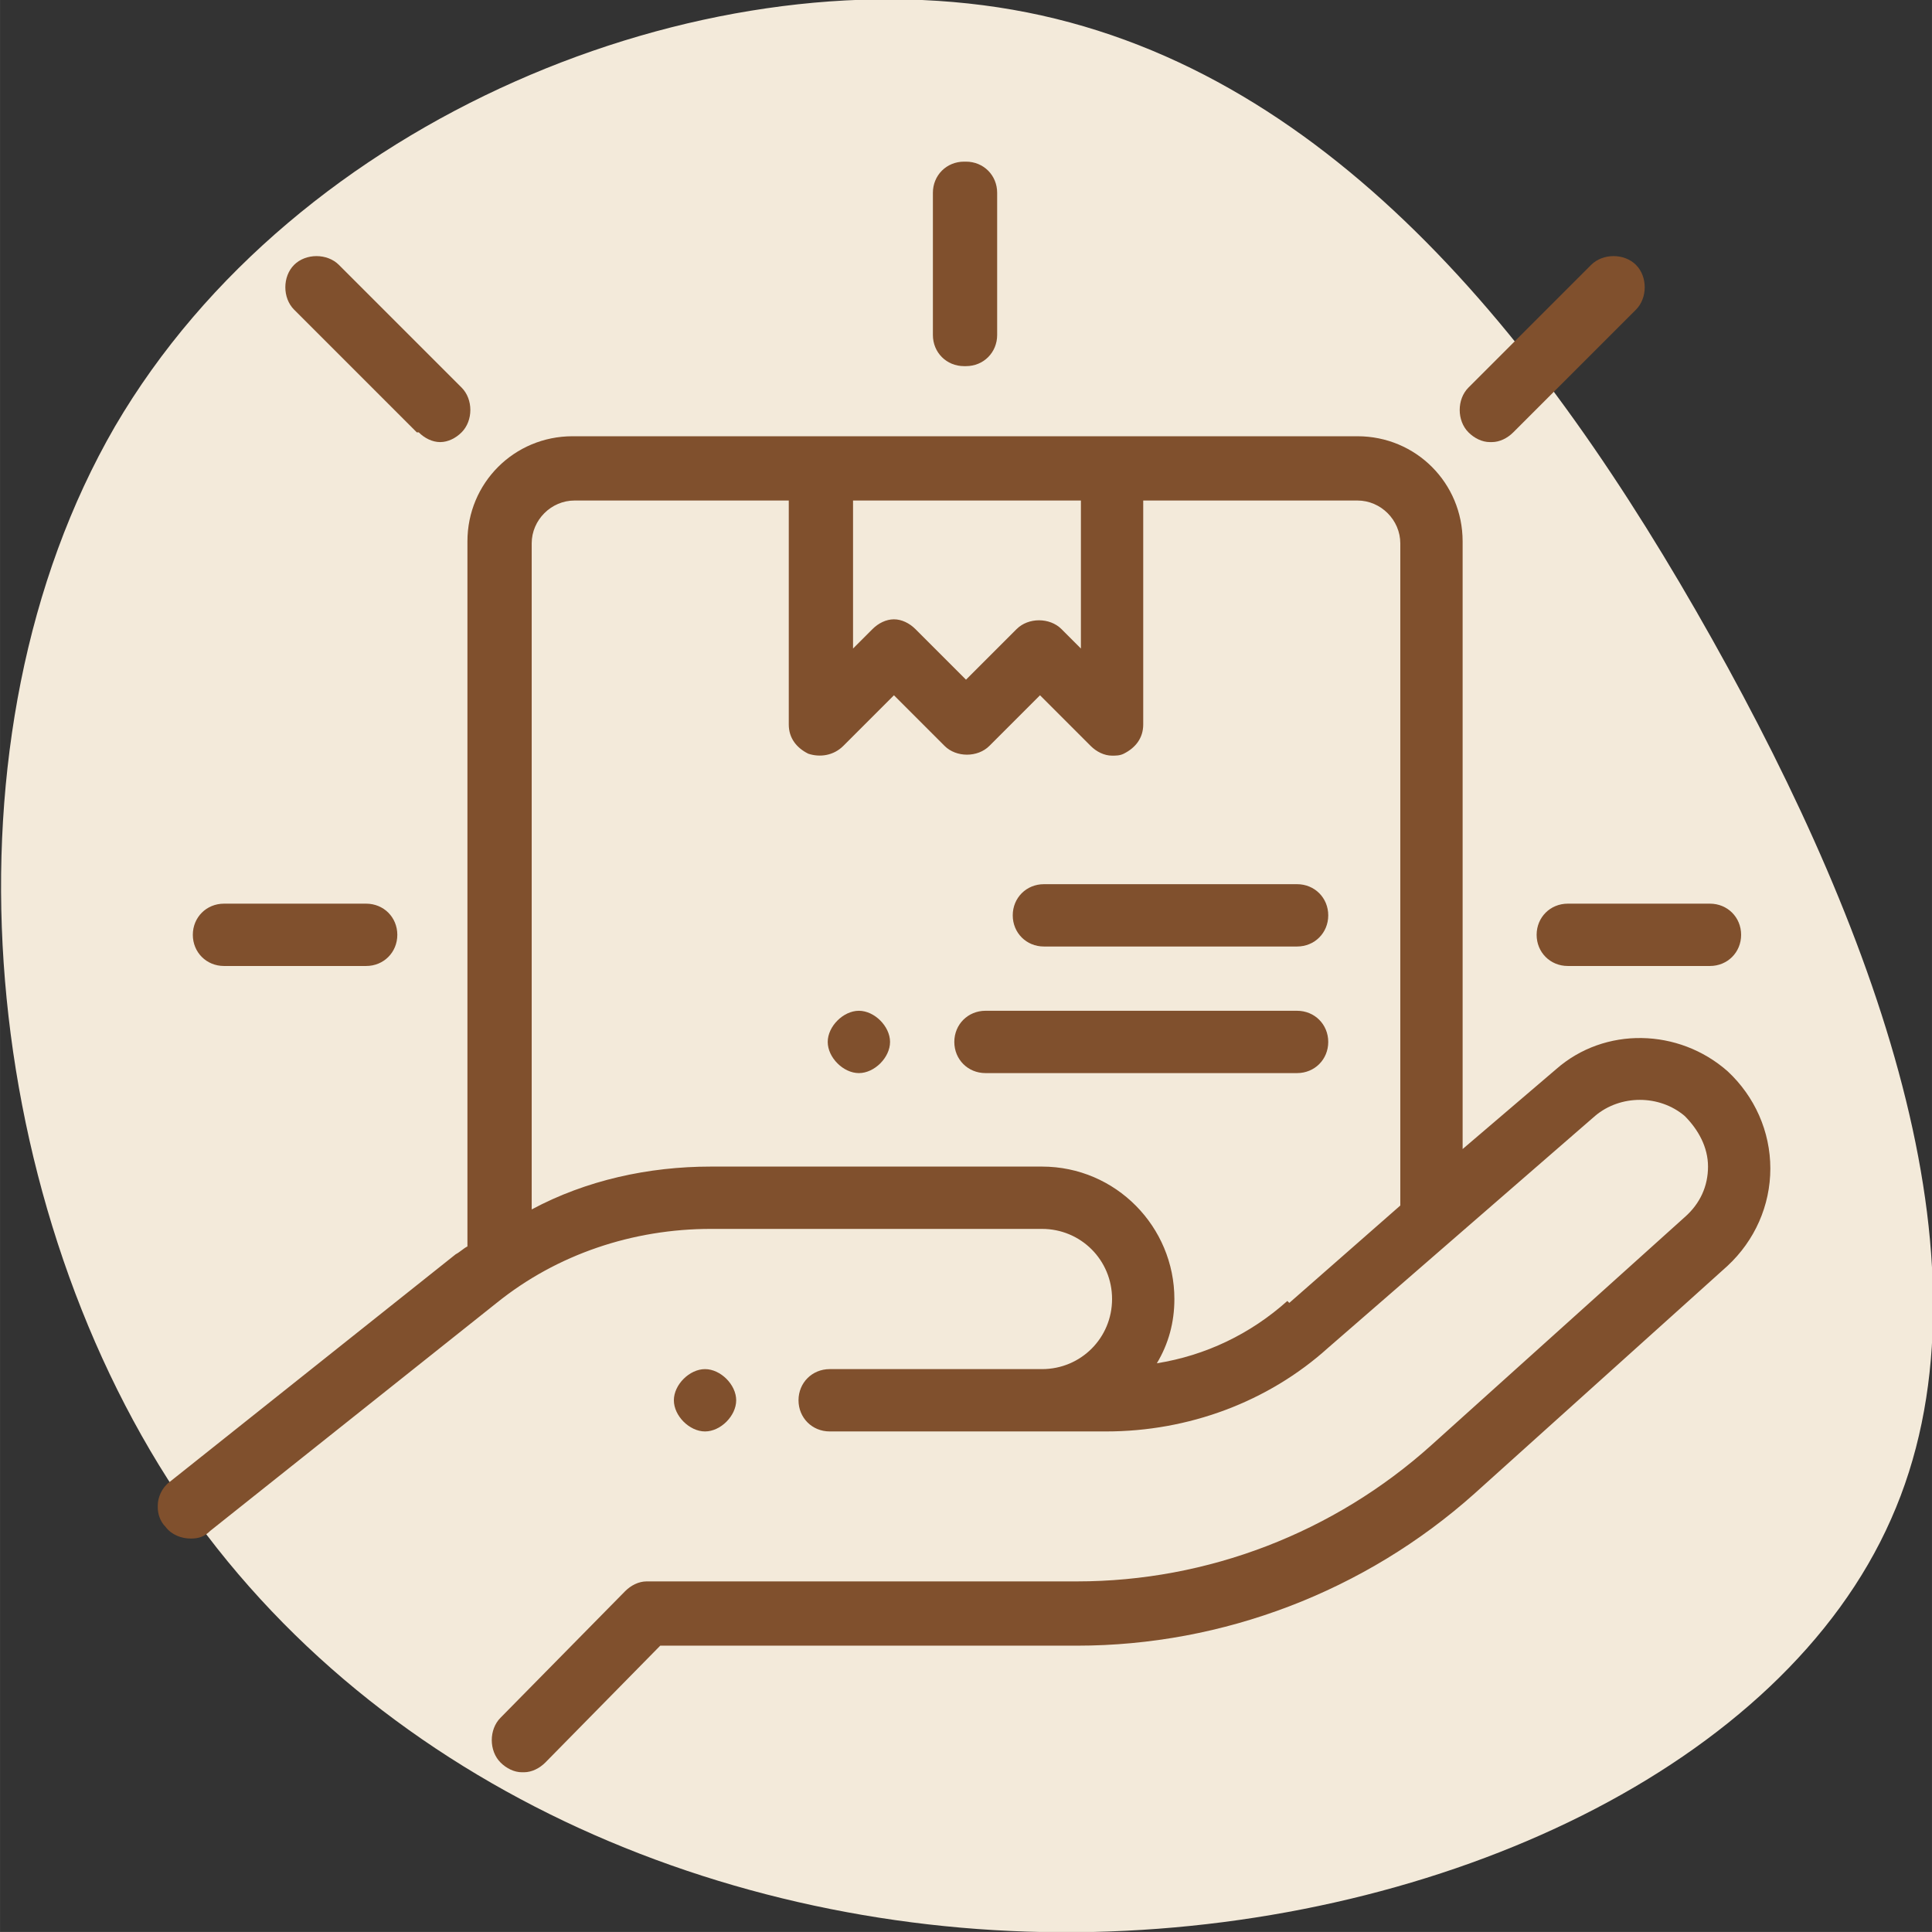
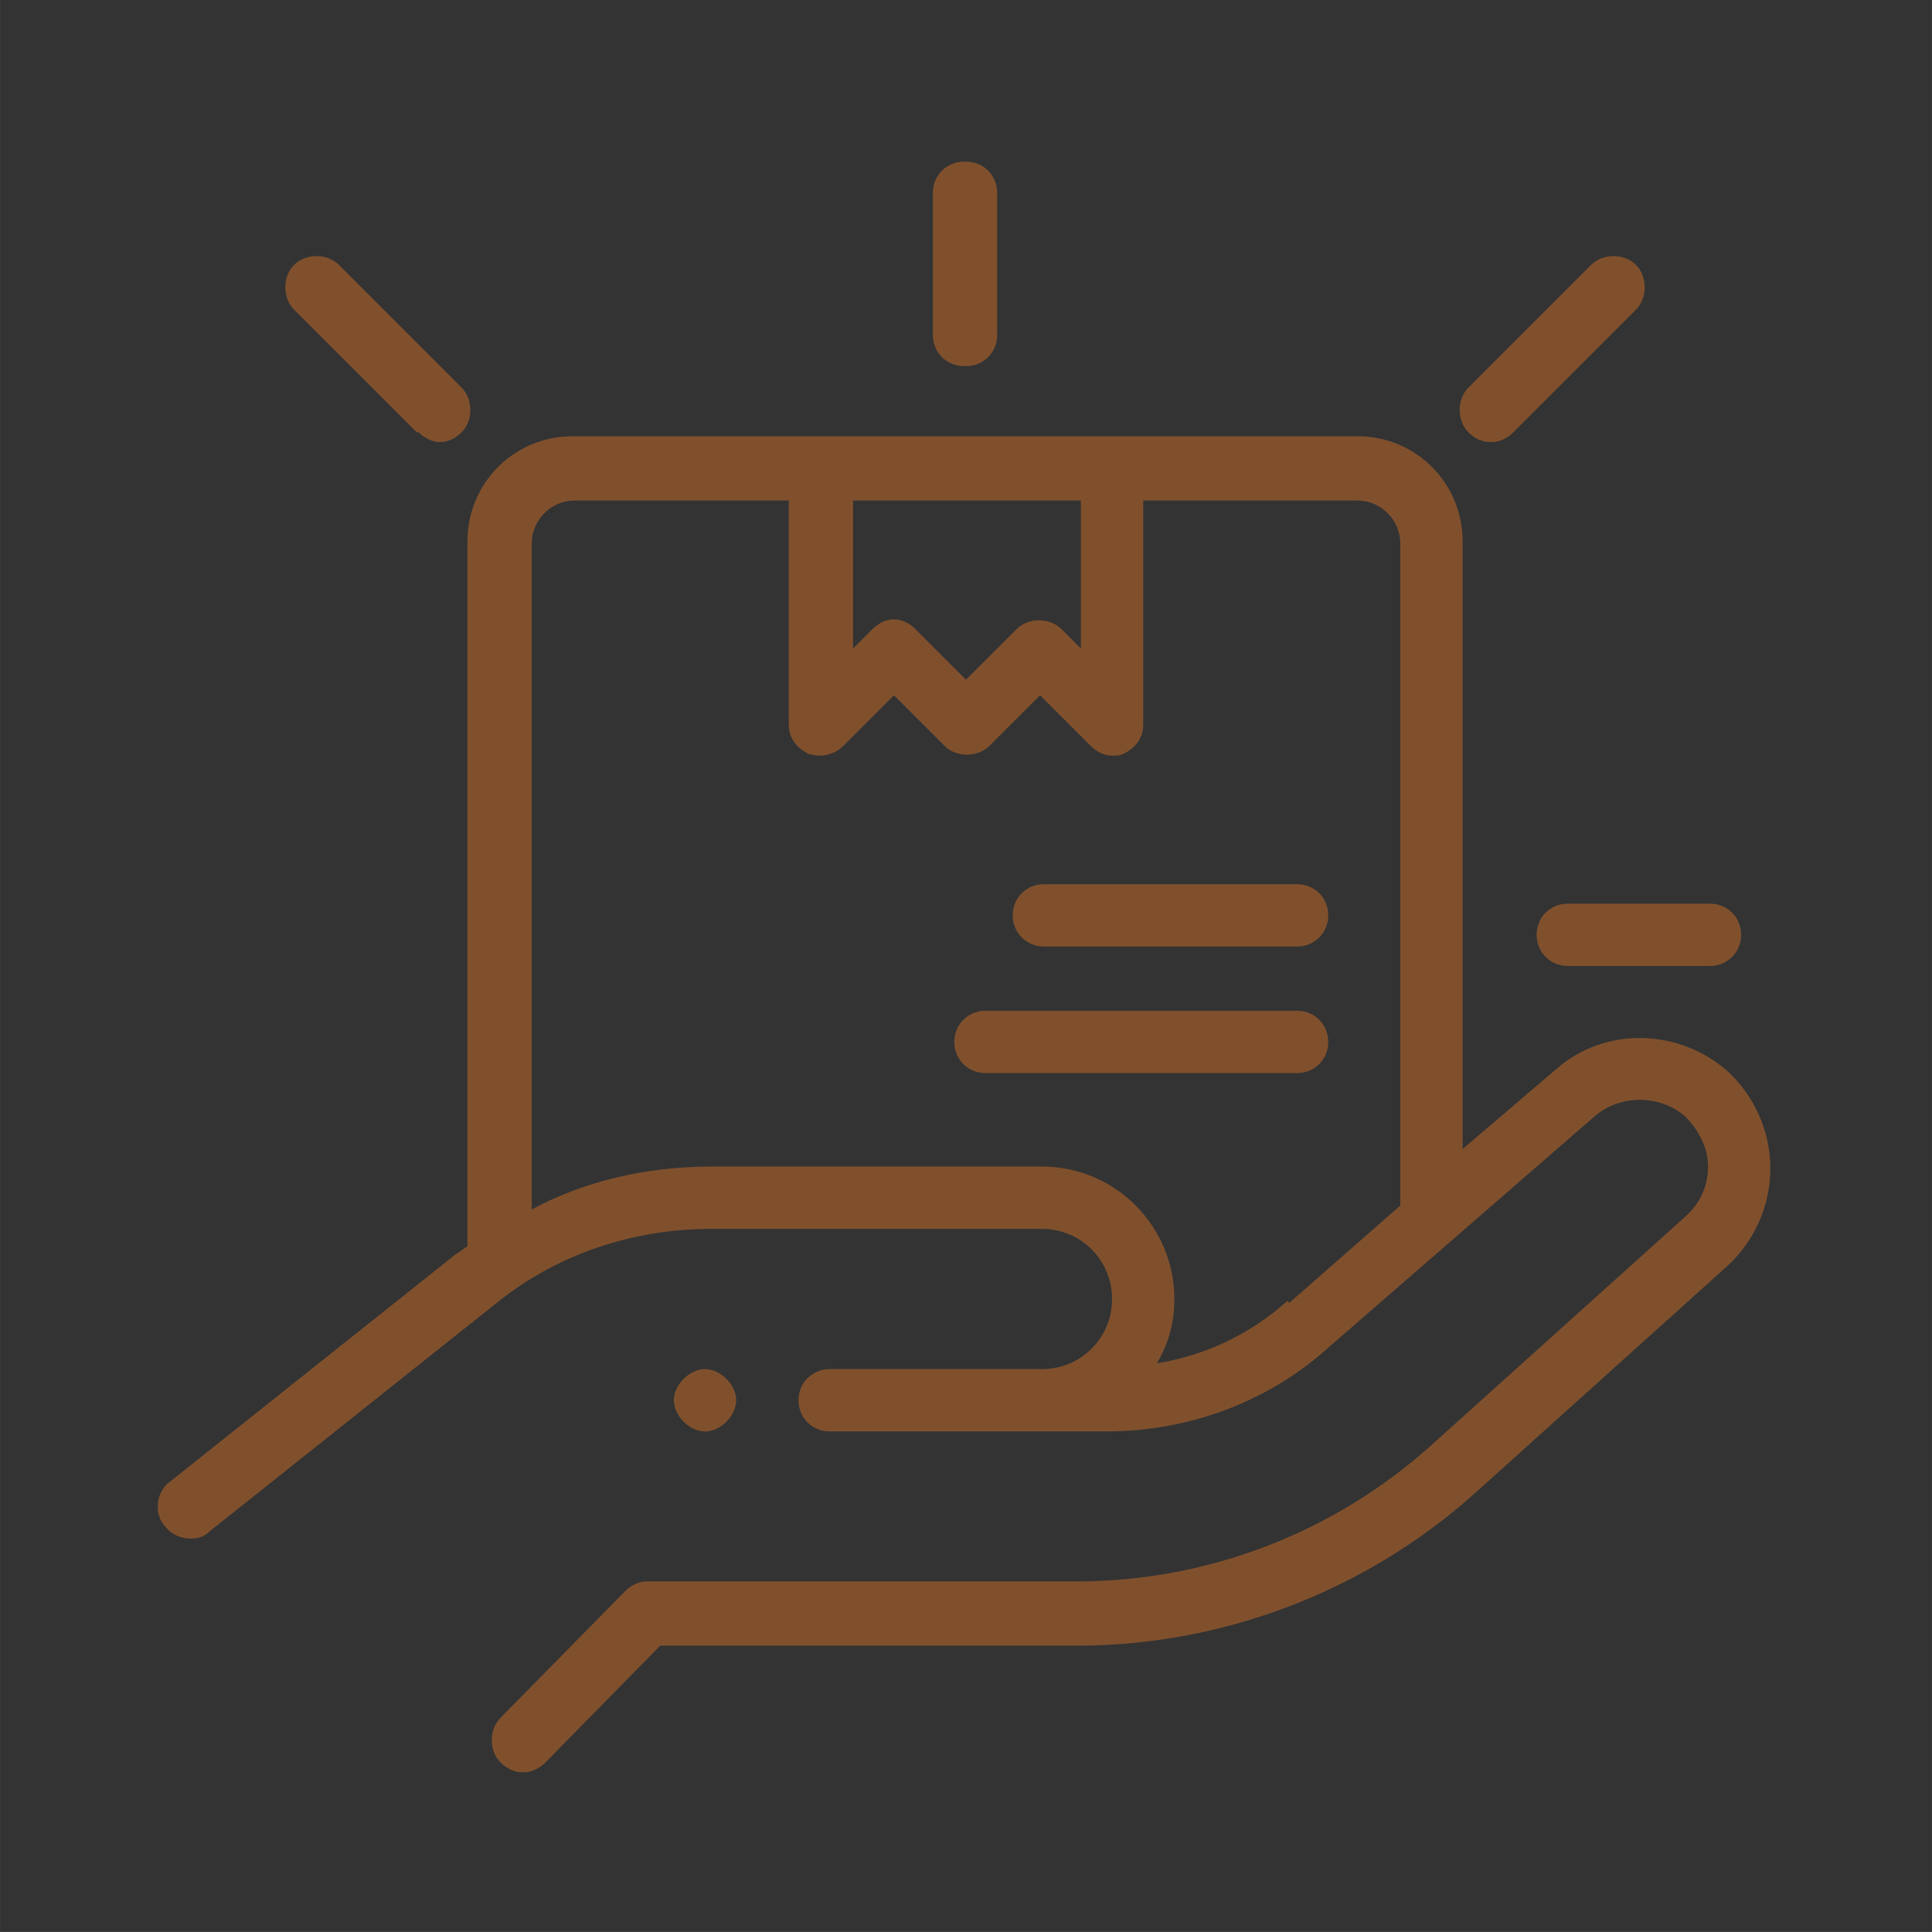
<svg xmlns="http://www.w3.org/2000/svg" xml:space="preserve" width="169.333mm" height="169.33mm" version="1.1" style="shape-rendering:geometricPrecision; text-rendering:geometricPrecision; image-rendering:optimizeQuality; fill-rule:evenodd; clip-rule:evenodd" viewBox="0 0 992 992">
  <rect x="0" y="0" width="992" height="992" fill="#333333" stroke="none" />
  <defs>
    <style type="text/css">
   
    .fil1 {fill:#80502D}
    .fil0 {fill:#F3EADA}
   
  </style>
  </defs>
  <g id="Layer_x0020_1">
    <g id="_2117339783712">
-       <path class="fil0" d="M879 328c87,155 148,326 92,452 -56,127 -230,208 -410,212 -180,4 -366,-71 -470,-225 -103,-155 -124,-389 -32,-548 93,-159 301,-242 461,-214 160,28 272,168 359,323z" />
      <g>
        <path class="fil1" d="M666 454l-130 0c-9,0 -16,7 -16,16 0,9 7,16 16,16l130 0c9,0 16,-7 16,-16 0,-9 -7,-16 -16,-16z" />
        <path class="fil1" d="M666 519l-160 0c-9,0 -16,7 -16,16 0,9 7,16 16,16l160 0c9,0 16,-7 16,-16 0,-9 -7,-16 -16,-16z" />
-         <path class="fil1" d="M441 519c-4,0 -8,2 -11,5 -3,3 -5,7 -5,11 0,4 2,8 5,11 3,3 7,5 11,5 4,0 8,-2 11,-5 3,-3 5,-7 5,-11 0,-4 -2,-8 -5,-11 -3,-3 -7,-5 -11,-5z" />
+         <path class="fil1" d="M441 519z" />
        <path class="fil1" d="M887 550c-25,-22 -63,-23 -88,-1l-48 41 0 -312c0,-30 -24,-54 -54,-54l-403 0c-30,0 -54,24 -54,54l0 362c-2,1 -4,3 -6,4l-147 117c-4,3 -6,8 -6,12l0 1c0,3 1,7 4,10 3,4 8,6 13,6 4,0 7,-1 10,-4l147 -117c31,-25 70,-38 110,-38l170 0c20,0 36,16 36,36 0,20 -16,36 -36,36l-109 0c-9,0 -16,7 -16,16 0,9 7,16 16,16l109 0c1,0 2,0 3,0 1,0 1,0 2,0l28 0c42,0 83,-15 114,-43l137 -119c13,-11 33,-11 46,0 7,7 12,16 12,26 0,10 -4,19 -12,26l-130 117c-50,45 -115,70 -182,70l-221 0c-4,0 -8,2 -11,5l-64 65c-6,6 -6,17 0,23 3,3 7,5 11,5l1 0c4,0 8,-2 11,-5l59 -60 214 0c75,0 148,-28 204,-78l130 -117c14,-13 22,-31 22,-50 0,-19 -8,-37 -22,-50zm-332 -293l0 76 -10 -10c-6,-6 -17,-6 -23,0l-26 26 -26 -26c-3,-3 -7,-5 -11,-5 -4,0 -8,2 -11,5l-10 10 0 -76 119 0zm106 411c-19,17 -42,28 -67,32 6,-10 9,-21 9,-33 0,-37 -30,-68 -68,-68l-170 0c-32,0 -64,7 -92,22l0 -342c0,-12 10,-22 22,-22l110 0 0 115c0,7 4,12 10,15 6,2 13,1 18,-4l26 -26 26 26c6,6 17,6 23,0l26 -26 26 26c3,3 7,5 11,5 2,0 4,0 6,-1 6,-3 10,-8 10,-15l0 -115 110 0c12,0 22,10 22,22l0 340 -57 50z" />
        <path class="fil1" d="M496 188c9,0 16,-7 16,-16l0 -73c0,-9 -7,-16 -16,-16l-1 0c-9,0 -16,7 -16,16l0 73c0,9 7,16 16,16z" />
        <path class="fil1" d="M789 480c0,9 7,16 16,16l73 0c9,0 16,-7 16,-16 0,-9 -7,-16 -16,-16l-73 0c-9,0 -16,7 -16,16z" />
-         <path class="fil1" d="M115 496l73 0c9,0 16,-7 16,-16 0,-9 -7,-16 -16,-16l-73 0c-9,0 -16,7 -16,16 0,9 7,16 16,16z" />
        <path class="fil1" d="M215 222c3,3 7,5 11,5 4,0 8,-2 11,-5 6,-6 6,-17 0,-23l-63 -63c-6,-6 -17,-6 -23,0 -6,6 -6,17 0,23l63 63z" />
        <path class="fil1" d="M766 227c4,0 8,-2 11,-5l63 -63c6,-6 6,-17 0,-23 -6,-6 -17,-6 -23,0l-63 63c-6,6 -6,17 0,23 3,3 7,5 11,5z" />
        <path class="fil1" d="M373 730c3,-3 5,-7 5,-11 0,-4 -2,-8 -5,-11 -3,-3 -7,-5 -11,-5 -4,0 -8,2 -11,5 -3,3 -5,7 -5,11 0,4 2,8 5,11 3,3 7,5 11,5 4,0 8,-2 11,-5z" />
      </g>
    </g>
  </g>
</svg>